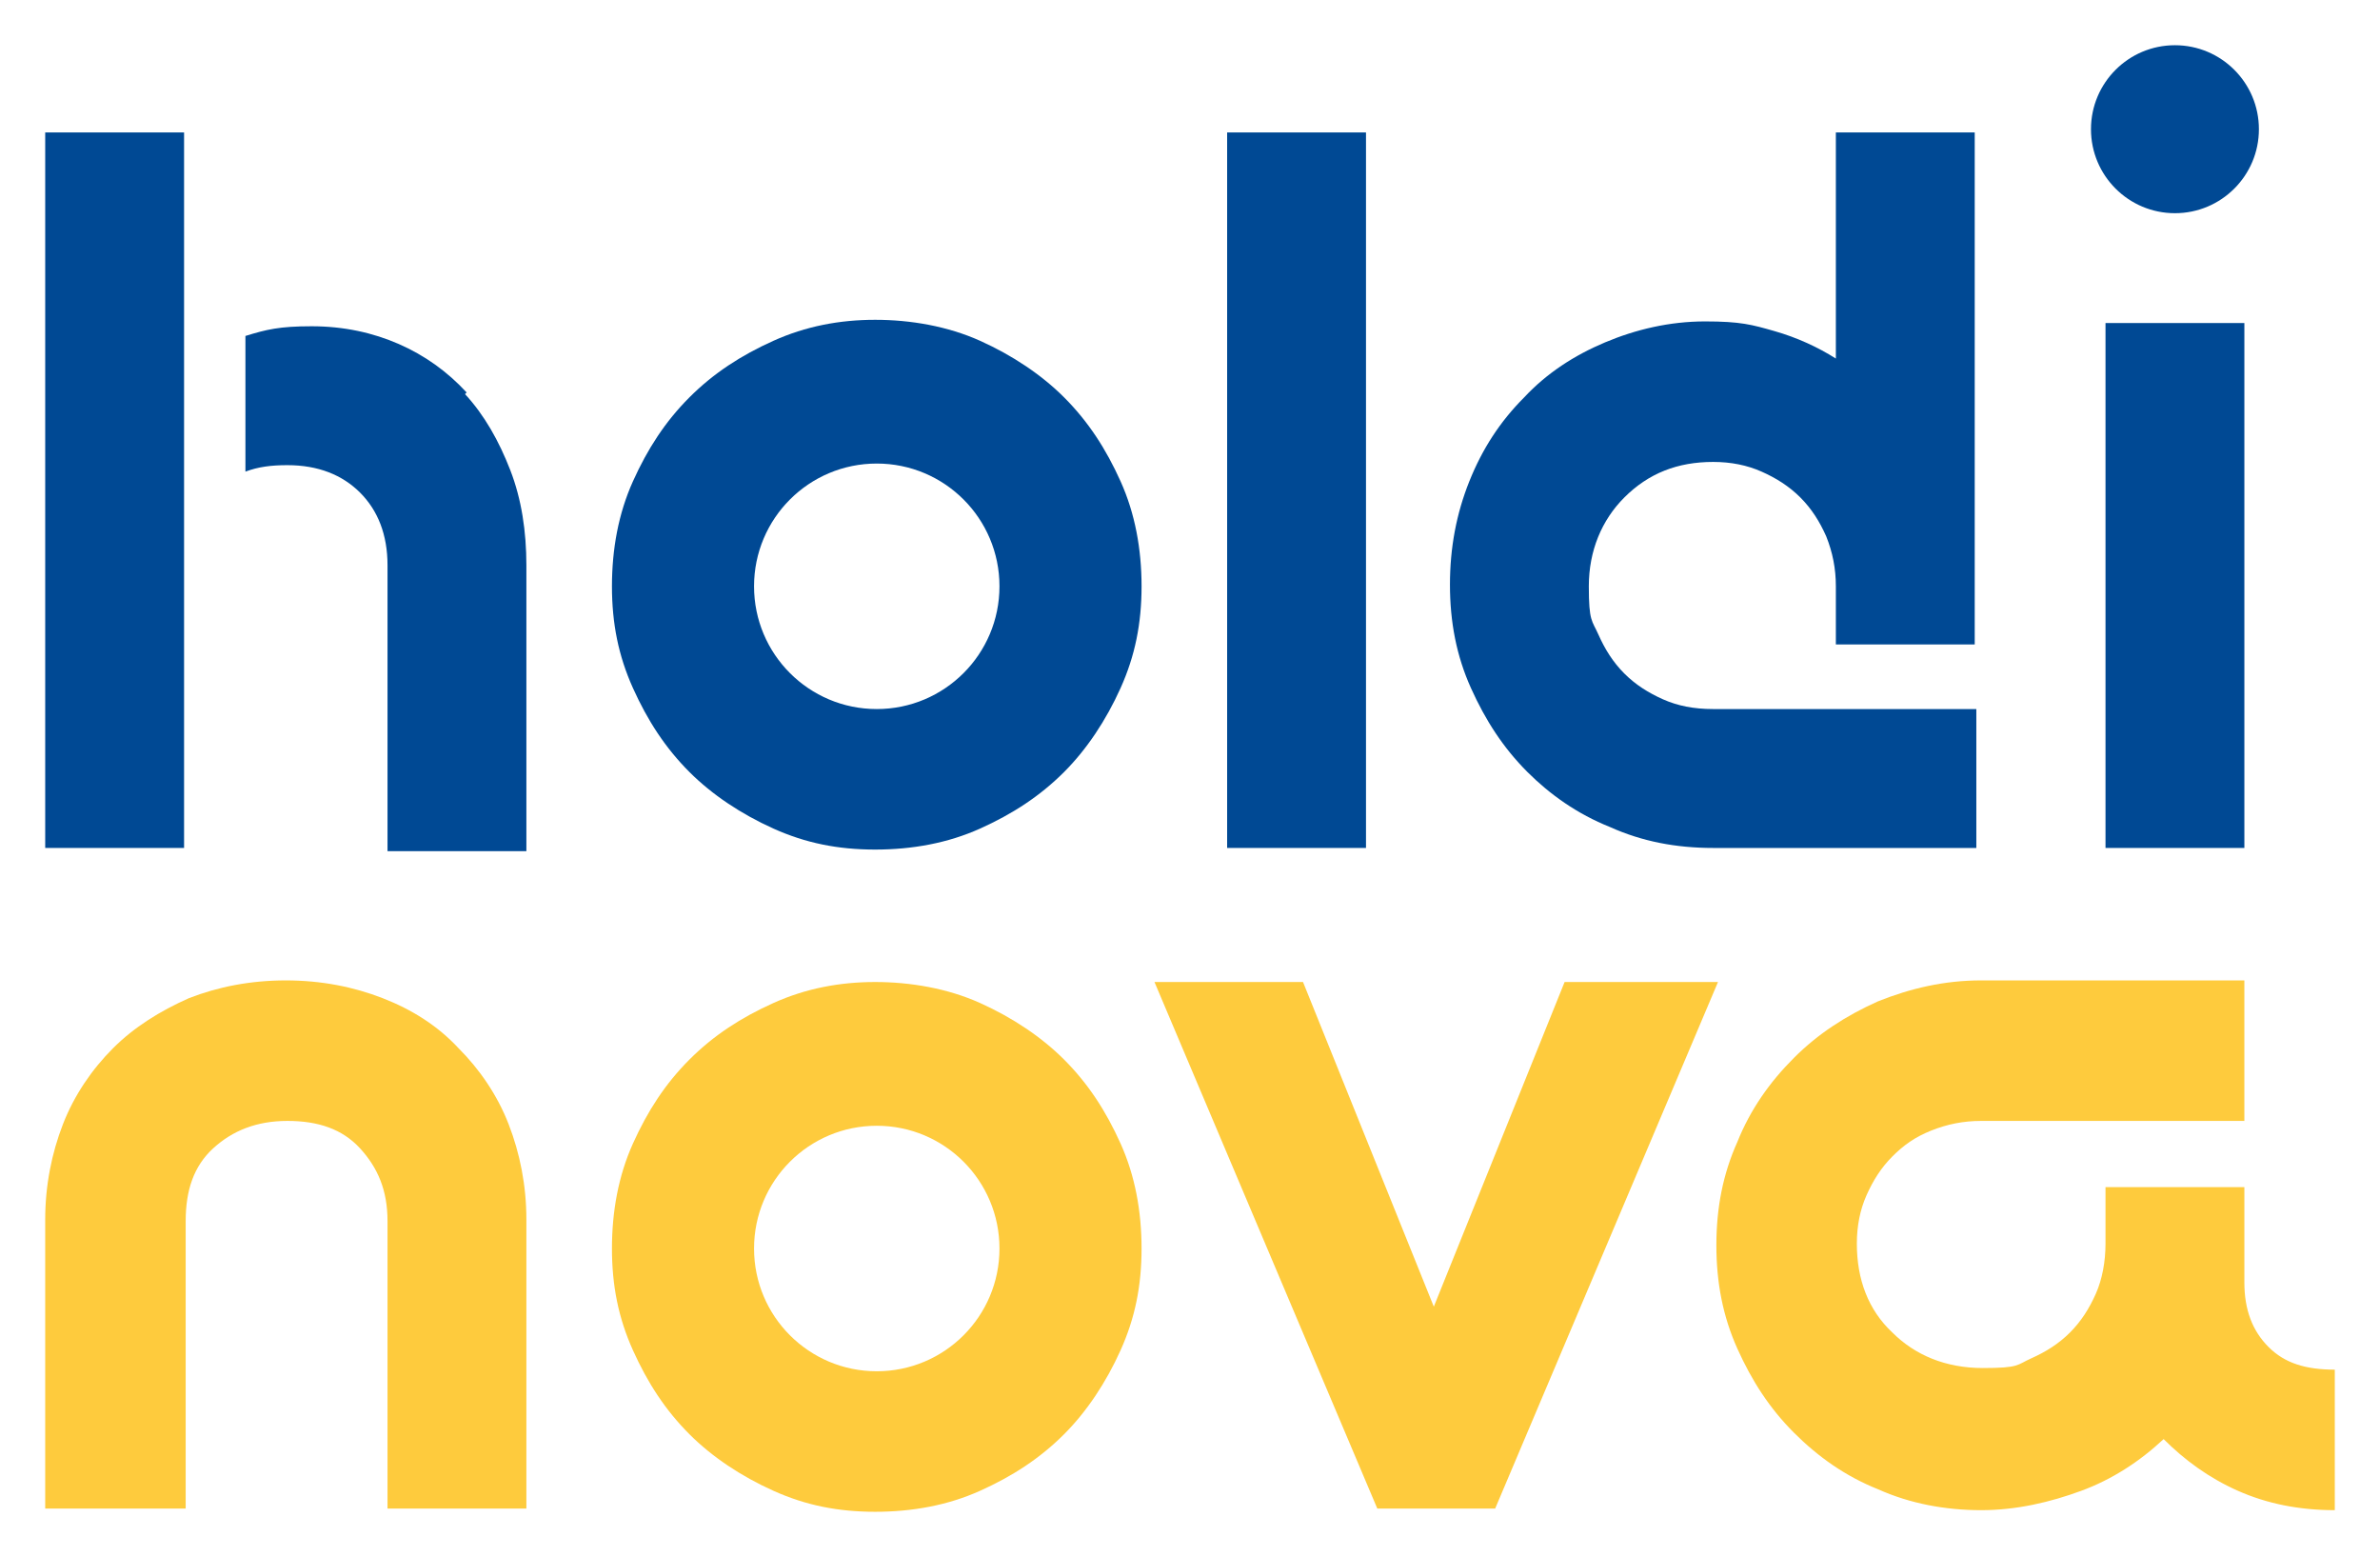
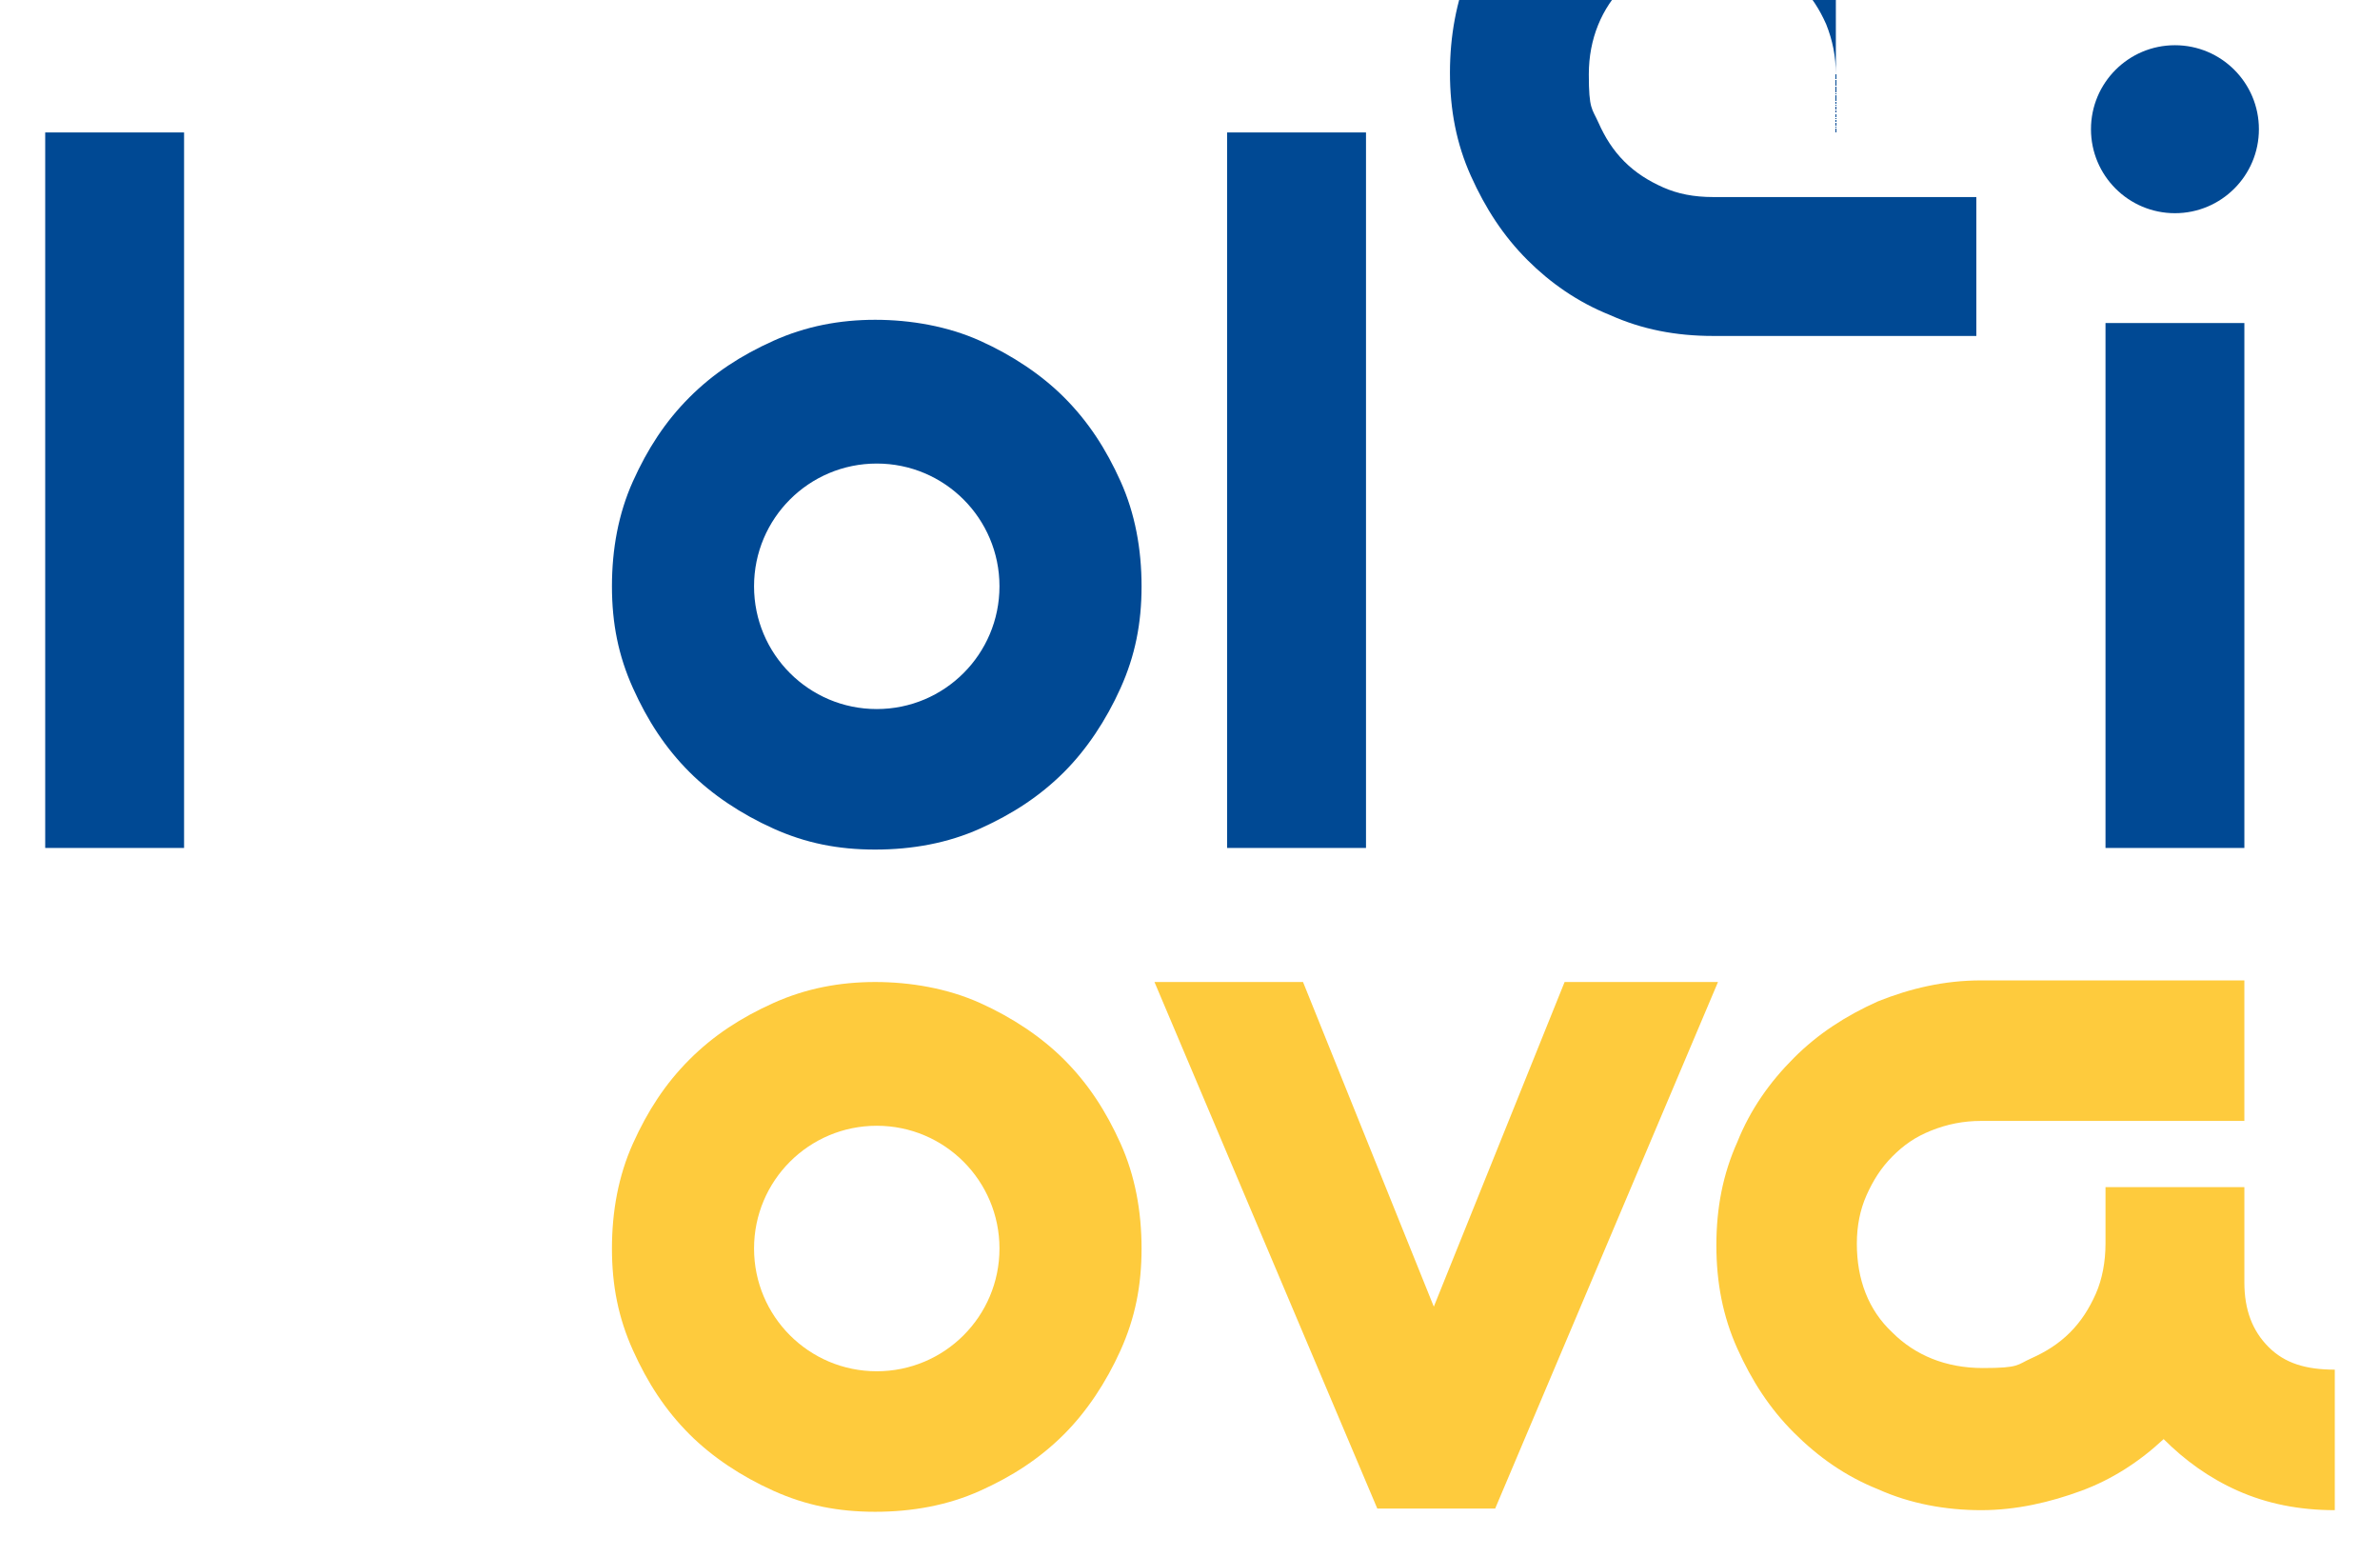
<svg xmlns="http://www.w3.org/2000/svg" id="Calque_2" version="1.1" viewBox="0 0 147.4 96.4">
  <defs>
    <style>
      .st0 {
        fill: #004994;
      }

      .st1 {
        fill: #fecb3d;
      }
    </style>
  </defs>
  <g>
    <path class="st1" d="M80.7,60.8l8.1,20.1,8.1-20.1h9.5l-13.8,32.6h-7.3l-13.8-32.6h9.5-.1Z" />
    <path class="st1" d="M69.4,70.8c-.9-2-2-3.7-3.5-5.2-1.4-1.4-3.2-2.6-5.2-3.5-2-.9-4.3-1.3-6.5-1.3s-4.3.4-6.3,1.3-3.7,2-5.2,3.5-2.6,3.2-3.5,5.2-1.3,4.2-1.3,6.5.4,4.3,1.3,6.3,2,3.7,3.5,5.2c1.4,1.4,3.2,2.6,5.2,3.5,2,.9,4,1.3,6.3,1.3s4.5-.4,6.5-1.3c2-.9,3.7-2,5.2-3.5,1.4-1.4,2.6-3.2,3.5-5.2s1.3-4,1.3-6.3-.4-4.5-1.3-6.5ZM54.3,84.9c-4.2,0-7.6-3.4-7.6-7.6s3.4-7.6,7.6-7.6,7.6,3.4,7.6,7.6-3.4,7.6-7.6,7.6Z" />
    <path class="st1" d="M130.4,77.2v-3.7h8.6v5.9c0,1.7.5,3,1.5,4,1,1,2.3,1.4,4.1,1.4v8.7c-2.2,0-4.2-.4-6-1.2s-3.3-1.9-4.6-3.2c-1.5,1.4-3.2,2.5-5.1,3.2s-4,1.2-6.2,1.2-4.4-.4-6.4-1.3c-2-.8-3.7-2-5.2-3.5-1.5-1.5-2.6-3.2-3.5-5.2s-1.3-4.1-1.3-6.4.4-4.4,1.3-6.4c.8-2,2-3.7,3.5-5.2,1.5-1.5,3.2-2.6,5.2-3.5,2-.8,4.1-1.3,6.4-1.3h16.3v8.7h-16.3c-1.1,0-2.1.2-3.1.6s-1.7.9-2.4,1.6-1.2,1.5-1.6,2.4c-.4.9-.6,1.9-.6,3,0,2.2.7,4.1,2.2,5.5,1.4,1.4,3.3,2.2,5.6,2.2s2.1-.2,3-.6,1.7-.9,2.4-1.6,1.2-1.5,1.6-2.4c.4-.9.6-2,.6-3.1Z" />
-     <path class="st1" d="M17.8,69.4c-1.9,0-3.4.6-4.6,1.7s-1.7,2.6-1.7,4.5v17.8H2.8v-17.9c0-2.1.4-4.1,1.1-5.9s1.8-3.4,3.1-4.7,2.9-2.3,4.7-3.1c1.8-.7,3.8-1.1,6-1.1s4.2.4,6,1.1c1.8.7,3.4,1.7,4.7,3.1,1.3,1.3,2.4,2.9,3.1,4.7s1.1,3.8,1.1,5.9v17.9h-8.6v-17.8c0-1.9-.6-3.3-1.7-4.5s-2.6-1.7-4.5-1.7Z" />
  </g>
  <g>
    <path class="st0" d="M84.6,8.2v44.3h-8.6V8.2h8.6Z" />
    <g>
      <path class="st0" d="M130.4,20h8.6v32.5h-8.6V20Z" />
      <circle class="st0" cx="134.7" cy="8" r="5.2" />
    </g>
    <path class="st0" d="M11.5,8.2H2.8v44.3h8.6V8.2Z" />
    <path class="st0" d="M69.4,29.8c-.9-2-2-3.7-3.5-5.2-1.4-1.4-3.2-2.6-5.2-3.5-2-.9-4.3-1.3-6.5-1.3s-4.3.4-6.3,1.3-3.7,2-5.2,3.5-2.6,3.2-3.5,5.2-1.3,4.2-1.3,6.5.4,4.3,1.3,6.3,2,3.7,3.5,5.2c1.4,1.4,3.2,2.6,5.2,3.5,2,.9,4,1.3,6.3,1.3s4.5-.4,6.5-1.3c2-.9,3.7-2,5.2-3.5,1.4-1.4,2.6-3.2,3.5-5.2s1.3-4,1.3-6.3-.4-4.5-1.3-6.5ZM54.3,43.9c-4.2,0-7.6-3.4-7.6-7.6s3.4-7.6,7.6-7.6,7.6,3.4,7.6,7.6-3.4,7.6-7.6,7.6Z" />
-     <path class="st0" d="M113.7,8.2h8.6v31.7h-8.6v-3.6c0-1.1-.2-2.1-.6-3.1-.4-.9-.9-1.7-1.6-2.4s-1.5-1.2-2.4-1.6c-.9-.4-1.9-.6-3-.6-2.2,0-4,.7-5.5,2.2-1.4,1.4-2.2,3.3-2.2,5.5s.2,2.1.6,3c.4.9.9,1.7,1.6,2.4s1.5,1.2,2.4,1.6,1.9.6,3.1.6h16.3v8.6h-16.3c-2.3,0-4.4-.4-6.4-1.3-2-.8-3.7-2-5.1-3.4-1.5-1.5-2.6-3.2-3.5-5.2s-1.3-4.1-1.3-6.4.4-4.4,1.2-6.4c.8-2,1.9-3.7,3.4-5.2,1.4-1.5,3.1-2.6,5-3.4,1.9-.8,4-1.3,6.2-1.3s2.9.2,4.3.6c1.4.4,2.7,1,3.8,1.7v-14.2Z" />
-     <path class="st0" d="M28.9,24.3c-1.2-1.3-2.6-2.3-4.2-3-1.6-.7-3.4-1.1-5.4-1.1s-2.8.2-4.1.6v8.4c.8-.3,1.6-.4,2.6-.4,1.9,0,3.4.6,4.5,1.7s1.7,2.6,1.7,4.5v17.7h8.6v-17.7c0-2.1-.3-4.1-1-5.9-.7-1.8-1.6-3.4-2.8-4.7Z" />
+     <path class="st0" d="M113.7,8.2h8.6h-8.6v-3.6c0-1.1-.2-2.1-.6-3.1-.4-.9-.9-1.7-1.6-2.4s-1.5-1.2-2.4-1.6c-.9-.4-1.9-.6-3-.6-2.2,0-4,.7-5.5,2.2-1.4,1.4-2.2,3.3-2.2,5.5s.2,2.1.6,3c.4.9.9,1.7,1.6,2.4s1.5,1.2,2.4,1.6,1.9.6,3.1.6h16.3v8.6h-16.3c-2.3,0-4.4-.4-6.4-1.3-2-.8-3.7-2-5.1-3.4-1.5-1.5-2.6-3.2-3.5-5.2s-1.3-4.1-1.3-6.4.4-4.4,1.2-6.4c.8-2,1.9-3.7,3.4-5.2,1.4-1.5,3.1-2.6,5-3.4,1.9-.8,4-1.3,6.2-1.3s2.9.2,4.3.6c1.4.4,2.7,1,3.8,1.7v-14.2Z" />
  </g>
</svg>